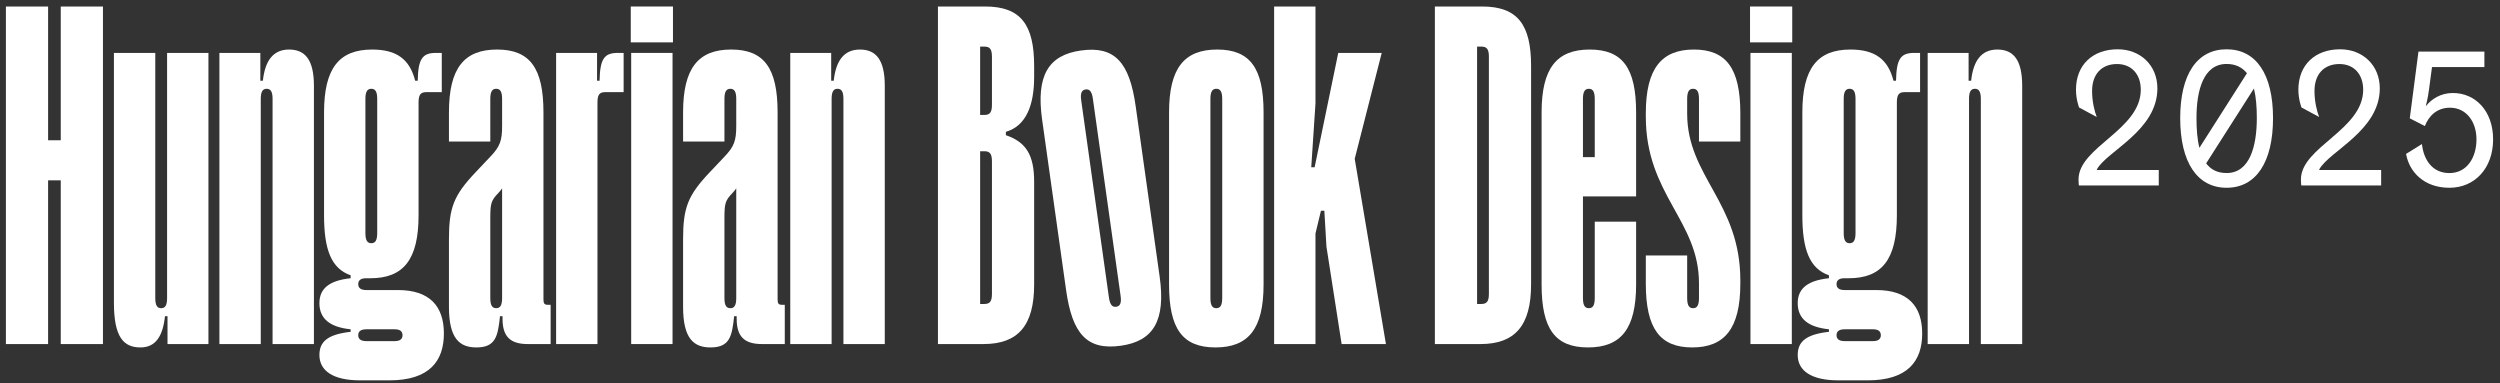
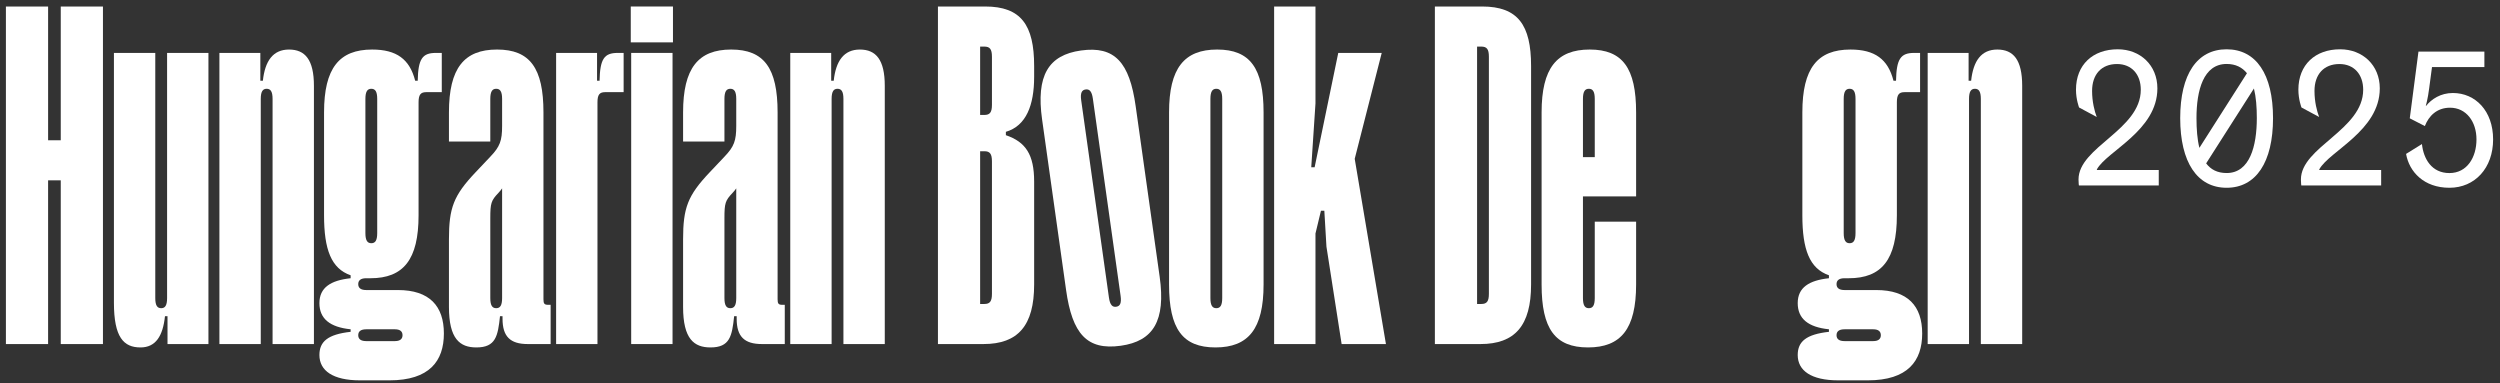
<svg xmlns="http://www.w3.org/2000/svg" id="Layer_1" data-name="Layer 1" viewBox="0 0 711 109">
  <rect x="0" y="0" width="711" height="109" fill="#333333" stroke="none" />
  <defs>
    <style>
      .cls-1 {
        fill: #fff;
        stroke-width: 0px;
      }
    </style>
  </defs>
  <g>
    <path class="cls-1" d="M17.28,51.29h-3.6v46.56H1.68V1.85h12v38.04h3.6V1.85h12v96h-12v-46.56Z" />
    <path class="cls-1" d="M32.4,86.09V15.05h11.76v69.72c0,2.16.6,2.88,1.68,2.88s1.68-.72,1.68-2.88V15.05h11.76v82.8h-11.64v-7.92h-.72c-.6,5.64-2.64,8.88-6.96,8.88-4.8,0-7.56-2.88-7.56-12.72Z" />
    <path class="cls-1" d="M75.84,25.25c-1.08,0-1.68.72-1.68,2.88v69.72h-11.76V15.05h11.64v7.92h.72c.6-5.64,2.88-8.88,7.44-8.88s7.08,2.88,7.08,10.32v73.44h-11.76V28.13c0-2.16-.6-2.88-1.68-2.88Z" />
    <path class="cls-1" d="M104.16,79.13c-1.56,0-2.28.6-2.28,1.68s.72,1.68,2.28,1.68h9c9,0,13.08,4.56,13.08,12.36s-4.08,13.32-15.48,13.32h-8.4c-7.68,0-11.52-2.76-11.52-7.2,0-3.84,2.4-5.88,8.88-6.6v-.72c-5.88-.6-8.88-3-8.88-7.44s3.24-6.48,8.88-7.08v-.84c-5.52-1.92-7.56-7.32-7.56-17.04v-29.28c0-12.6,4.32-17.88,13.68-17.88,6.96,0,10.68,2.76,12.24,8.88h.72c.12-6.24,1.32-7.92,5.16-7.92h1.68v11.16h-4.44c-1.56,0-2.16.72-2.16,2.88v32.16c0,12.6-4.32,17.88-13.68,17.88h-1.2ZM104.16,97.01h8.16c1.44,0,2.16-.6,2.16-1.68s-.72-1.68-2.16-1.68h-8.16c-1.56,0-2.28.6-2.28,1.68s.72,1.68,2.28,1.68ZM105.6,69.17c1.08,0,1.68-.72,1.68-2.88V28.13c0-2.16-.6-2.88-1.68-2.88s-1.68.72-1.68,2.88v38.16c0,2.16.6,2.88,1.68,2.88Z" />
    <path class="cls-1" d="M142.92,90.65v-.72h-.72c-.6,5.64-1.2,8.88-6.72,8.88-4.68,0-7.8-2.4-7.8-11.52v-19.2c0-9,1.32-12.48,7.56-19.08l4.2-4.44c2.76-2.88,3.36-4.56,3.36-8.76v-7.68c0-2.16-.6-2.88-1.68-2.88s-1.68.72-1.68,2.88v12.12h-11.76v-8.28c0-12.6,4.32-17.88,13.68-17.88s13.2,5.28,13.2,17.88v53.16c0,1.2.24,1.56,1.32,1.56h.72v11.16h-6.48c-5.04,0-7.2-2.16-7.2-7.2ZM141.12,87.65c1.08,0,1.68-.72,1.68-2.88v-31.2c-.36.48-.6.84-1.08,1.32-2.04,2.16-2.28,2.88-2.28,7.2v22.68c0,2.16.6,2.88,1.68,2.88Z" />
    <path class="cls-1" d="M158.16,15.05h11.64v7.92h.72c.12-6.24,1.32-7.92,5.16-7.92h1.68v11.16h-5.28c-1.56,0-2.16.72-2.16,2.88v68.76h-11.76V15.05Z" />
    <path class="cls-1" d="M179.39,1.85h12v10.2h-12V1.85ZM179.51,15.05h11.76v82.8h-11.76V15.05Z" />
    <path class="cls-1" d="M209.51,90.65v-.72h-.72c-.6,5.64-1.2,8.88-6.72,8.88-4.68,0-7.8-2.4-7.8-11.52v-19.2c0-9,1.32-12.48,7.56-19.08l4.2-4.44c2.76-2.88,3.36-4.56,3.36-8.76v-7.68c0-2.16-.6-2.88-1.68-2.88s-1.68.72-1.68,2.88v12.12h-11.76v-8.28c0-12.6,4.32-17.88,13.68-17.88s13.2,5.28,13.2,17.88v53.16c0,1.2.24,1.56,1.32,1.56h.72v11.16h-6.48c-5.04,0-7.2-2.16-7.2-7.2ZM207.71,87.65c1.08,0,1.68-.72,1.68-2.88v-31.2c-.36.48-.6.84-1.08,1.32-2.04,2.16-2.28,2.88-2.28,7.2v22.68c0,2.16.6,2.88,1.68,2.88Z" />
    <path class="cls-1" d="M238.19,25.25c-1.08,0-1.68.72-1.68,2.88v69.72h-11.76V15.05h11.64v7.92h.72c.6-5.64,2.88-8.88,7.44-8.88s7.08,2.88,7.08,10.32v73.44h-11.76V28.13c0-2.16-.6-2.88-1.68-2.88Z" />
    <path class="cls-1" d="M266.75,1.85h13.44c10.2,0,13.92,5.28,13.92,16.92v3.12c0,8.04-2.28,13.92-8.04,15.6v.96c5.64,1.92,8.04,5.52,8.04,13.2v29.28c0,11.64-4.56,16.92-14.4,16.92h-12.96V1.85ZM279.95,32.69c1.56,0,2.16-.72,2.16-2.88v-13.68c0-2.16-.6-2.88-2.16-2.88h-1.2v19.44h1.2ZM279.95,86.45c1.56,0,2.16-.72,2.16-2.88v-37.68c0-2.16-.6-2.88-2.16-2.88h-1.2v43.44h1.2Z" />
    <path class="cls-1" d="M303.19,82.45l-6.82-48.48c-1.75-12.48,1.79-18.31,11.06-19.61,9.63-1.35,13.81,3.39,15.56,15.87l6.82,48.49c1.75,12.48-1.79,18.31-11.06,19.61-9.63,1.35-13.81-3.39-15.56-15.87ZM317.44,87.24c1.07-.15,1.56-.95,1.26-3.09l-7.89-56.09c-.3-2.14-1-2.77-2.06-2.62s-1.56.95-1.26,3.09l7.89,56.09c.3,2.14,1,2.77,2.07,2.62Z" />
    <path class="cls-1" d="M332.48,80.93V31.97c0-12.6,4.32-17.88,13.68-17.88s13.2,5.28,13.2,17.88v48.96c0,12.6-4.32,17.88-13.68,17.88s-13.2-5.28-13.2-17.88ZM345.92,87.65c1.08,0,1.68-.72,1.68-2.88V28.13c0-2.16-.6-2.88-1.68-2.88s-1.68.72-1.68,2.88v56.64c0,2.16.6,2.88,1.68,2.88Z" />
    <path class="cls-1" d="M362.36,1.85h11.76v27.6l-1.2,18.12h.96l6.72-32.52h12.36l-7.68,30.12,8.88,52.68h-12.6l-4.32-27.72-.6-10.2h-.96l-1.56,6.48v31.44h-11.76V1.85Z" />
    <path class="cls-1" d="M408.08,1.85h13.44c10.2,0,13.92,5.28,13.92,16.92v62.16c0,11.64-4.56,16.92-14.4,16.92h-12.96V1.85ZM421.28,86.45c1.56,0,2.16-.72,2.16-2.88V16.13c0-2.16-.6-2.88-2.16-2.88h-1.2v73.2h1.2Z" />
    <path class="cls-1" d="M438.43,80.93V31.97c0-12.6,4.32-17.88,13.68-17.88s13.2,5.28,13.2,17.88v23.88h-15.12v28.92c0,2.16.6,2.88,1.68,2.88s1.68-.72,1.68-2.88v-21.72h11.76v17.88c0,12.6-4.32,17.88-13.68,17.88s-13.2-5.28-13.2-17.88ZM453.55,44.69v-16.56c0-2.16-.6-2.88-1.68-2.88s-1.68.72-1.68,2.88v16.56h3.36Z" />
-     <path class="cls-1" d="M468.07,80.69v-8.04h11.76v12.12c0,2.16.6,2.88,1.68,2.88s1.68-.72,1.68-2.88v-4.2c0-17.88-15.12-25.2-15.12-47.4v-.96c0-12.84,4.56-18.12,13.68-18.12s13.2,5.28,13.2,18.12v8.04h-11.76v-12.12c0-2.16-.6-2.88-1.68-2.88s-1.68.72-1.68,2.88v4.2c0,17.88,15.12,25.2,15.12,47.4v.96c0,12.84-4.56,18.12-13.68,18.12s-13.2-5.28-13.2-18.12Z" />
-     <path class="cls-1" d="M497.71,1.85h12v10.2h-12V1.85ZM497.83,15.05h11.76v82.8h-11.76V15.05Z" />
    <path class="cls-1" d="M524.59,79.13c-1.56,0-2.28.6-2.28,1.68s.72,1.68,2.28,1.68h9c9,0,13.08,4.56,13.08,12.36s-4.08,13.32-15.48,13.32h-8.4c-7.68,0-11.52-2.76-11.52-7.2,0-3.84,2.4-5.88,8.88-6.6v-.72c-5.88-.6-8.88-3-8.88-7.44s3.24-6.48,8.88-7.08v-.84c-5.52-1.92-7.56-7.32-7.56-17.04v-29.28c0-12.6,4.32-17.88,13.68-17.88,6.96,0,10.68,2.76,12.24,8.88h.72c.12-6.24,1.32-7.92,5.16-7.92h1.68v11.16h-4.44c-1.56,0-2.16.72-2.16,2.88v32.16c0,12.6-4.32,17.88-13.68,17.88h-1.2ZM524.59,97.01h8.16c1.44,0,2.16-.6,2.16-1.68s-.72-1.68-2.16-1.68h-8.16c-1.56,0-2.28.6-2.28,1.68s.72,1.68,2.28,1.68ZM526.03,69.17c1.08,0,1.68-.72,1.68-2.88V28.13c0-2.16-.6-2.88-1.68-2.88s-1.68.72-1.68,2.88v38.16c0,2.16.6,2.88,1.68,2.88Z" />
    <path class="cls-1" d="M561.67,25.25c-1.08,0-1.68.72-1.68,2.88v69.72h-11.76V15.05h11.64v7.92h.72c.6-5.64,2.88-8.88,7.44-8.88s7.08,2.88,7.08,10.32v73.44h-11.76V28.13c0-2.16-.6-2.88-1.68-2.88Z" />
  </g>
  <g>
    <path class="cls-1" d="M591.29,30.57s-.88-2.25-.88-5.06c0-7.09,4.78-11.49,11.88-11.49,6.38,0,11.27,4.51,11.27,11.11,0,12.04-14.35,17.82-17.21,23.04v.17h17.6v4.4h-22.71s-.11-.6-.11-1.7c0-9.24,17.71-14.08,17.71-25.52,0-4.34-2.58-7.31-6.76-7.31-4.45,0-7.09,2.97-7.09,7.64,0,3.13.71,5.83,1.32,7.42l-5-2.69Z" />
    <path class="cls-1" d="M633.25,14.02c8.36,0,13.2,7.04,13.2,19.58s-4.84,19.8-13.2,19.8-13.2-7.26-13.2-19.8,4.84-19.58,13.2-19.58ZM625.5,42.06l13.53-21.23c-1.32-1.65-3.19-2.64-5.77-2.64-6.6,0-8.58,7.48-8.58,15.4,0,3.13.22,6.05.83,8.47ZM641.01,25.18l-13.58,21.28c1.32,1.76,3.19,2.75,5.83,2.75,6.6,0,8.58-7.7,8.58-15.62,0-3.13-.22-5.99-.82-8.41Z" />
    <path class="cls-1" d="M654.54,30.57s-.88-2.25-.88-5.06c0-7.09,4.78-11.49,11.88-11.49,6.38,0,11.27,4.51,11.27,11.11,0,12.04-14.35,17.82-17.21,23.04v.17h17.6v4.4h-22.71s-.11-.6-.11-1.7c0-9.24,17.71-14.08,17.71-25.52,0-4.34-2.58-7.31-6.76-7.31-4.45,0-7.09,2.97-7.09,7.64,0,3.13.71,5.83,1.32,7.42l-5-2.69Z" />
    <path class="cls-1" d="M684.29,43.77l4.51-2.8c.44,4.18,2.75,8.25,7.81,8.25s7.7-4.51,7.7-9.57-2.91-9.02-7.53-9.02c-3.74,0-6.05,2.36-7.15,5.22l-4.29-2.2,2.47-18.97h18.75v4.4h-14.9l-.82,6.16c-.33,2.69-.94,4.89-.94,4.89h.06c1.54-1.92,4.12-3.68,7.64-3.68,6.38,0,11.44,5.06,11.44,13.2s-5.17,13.75-12.43,13.75-11.44-4.56-12.32-9.62Z" />
  </g>
</svg>